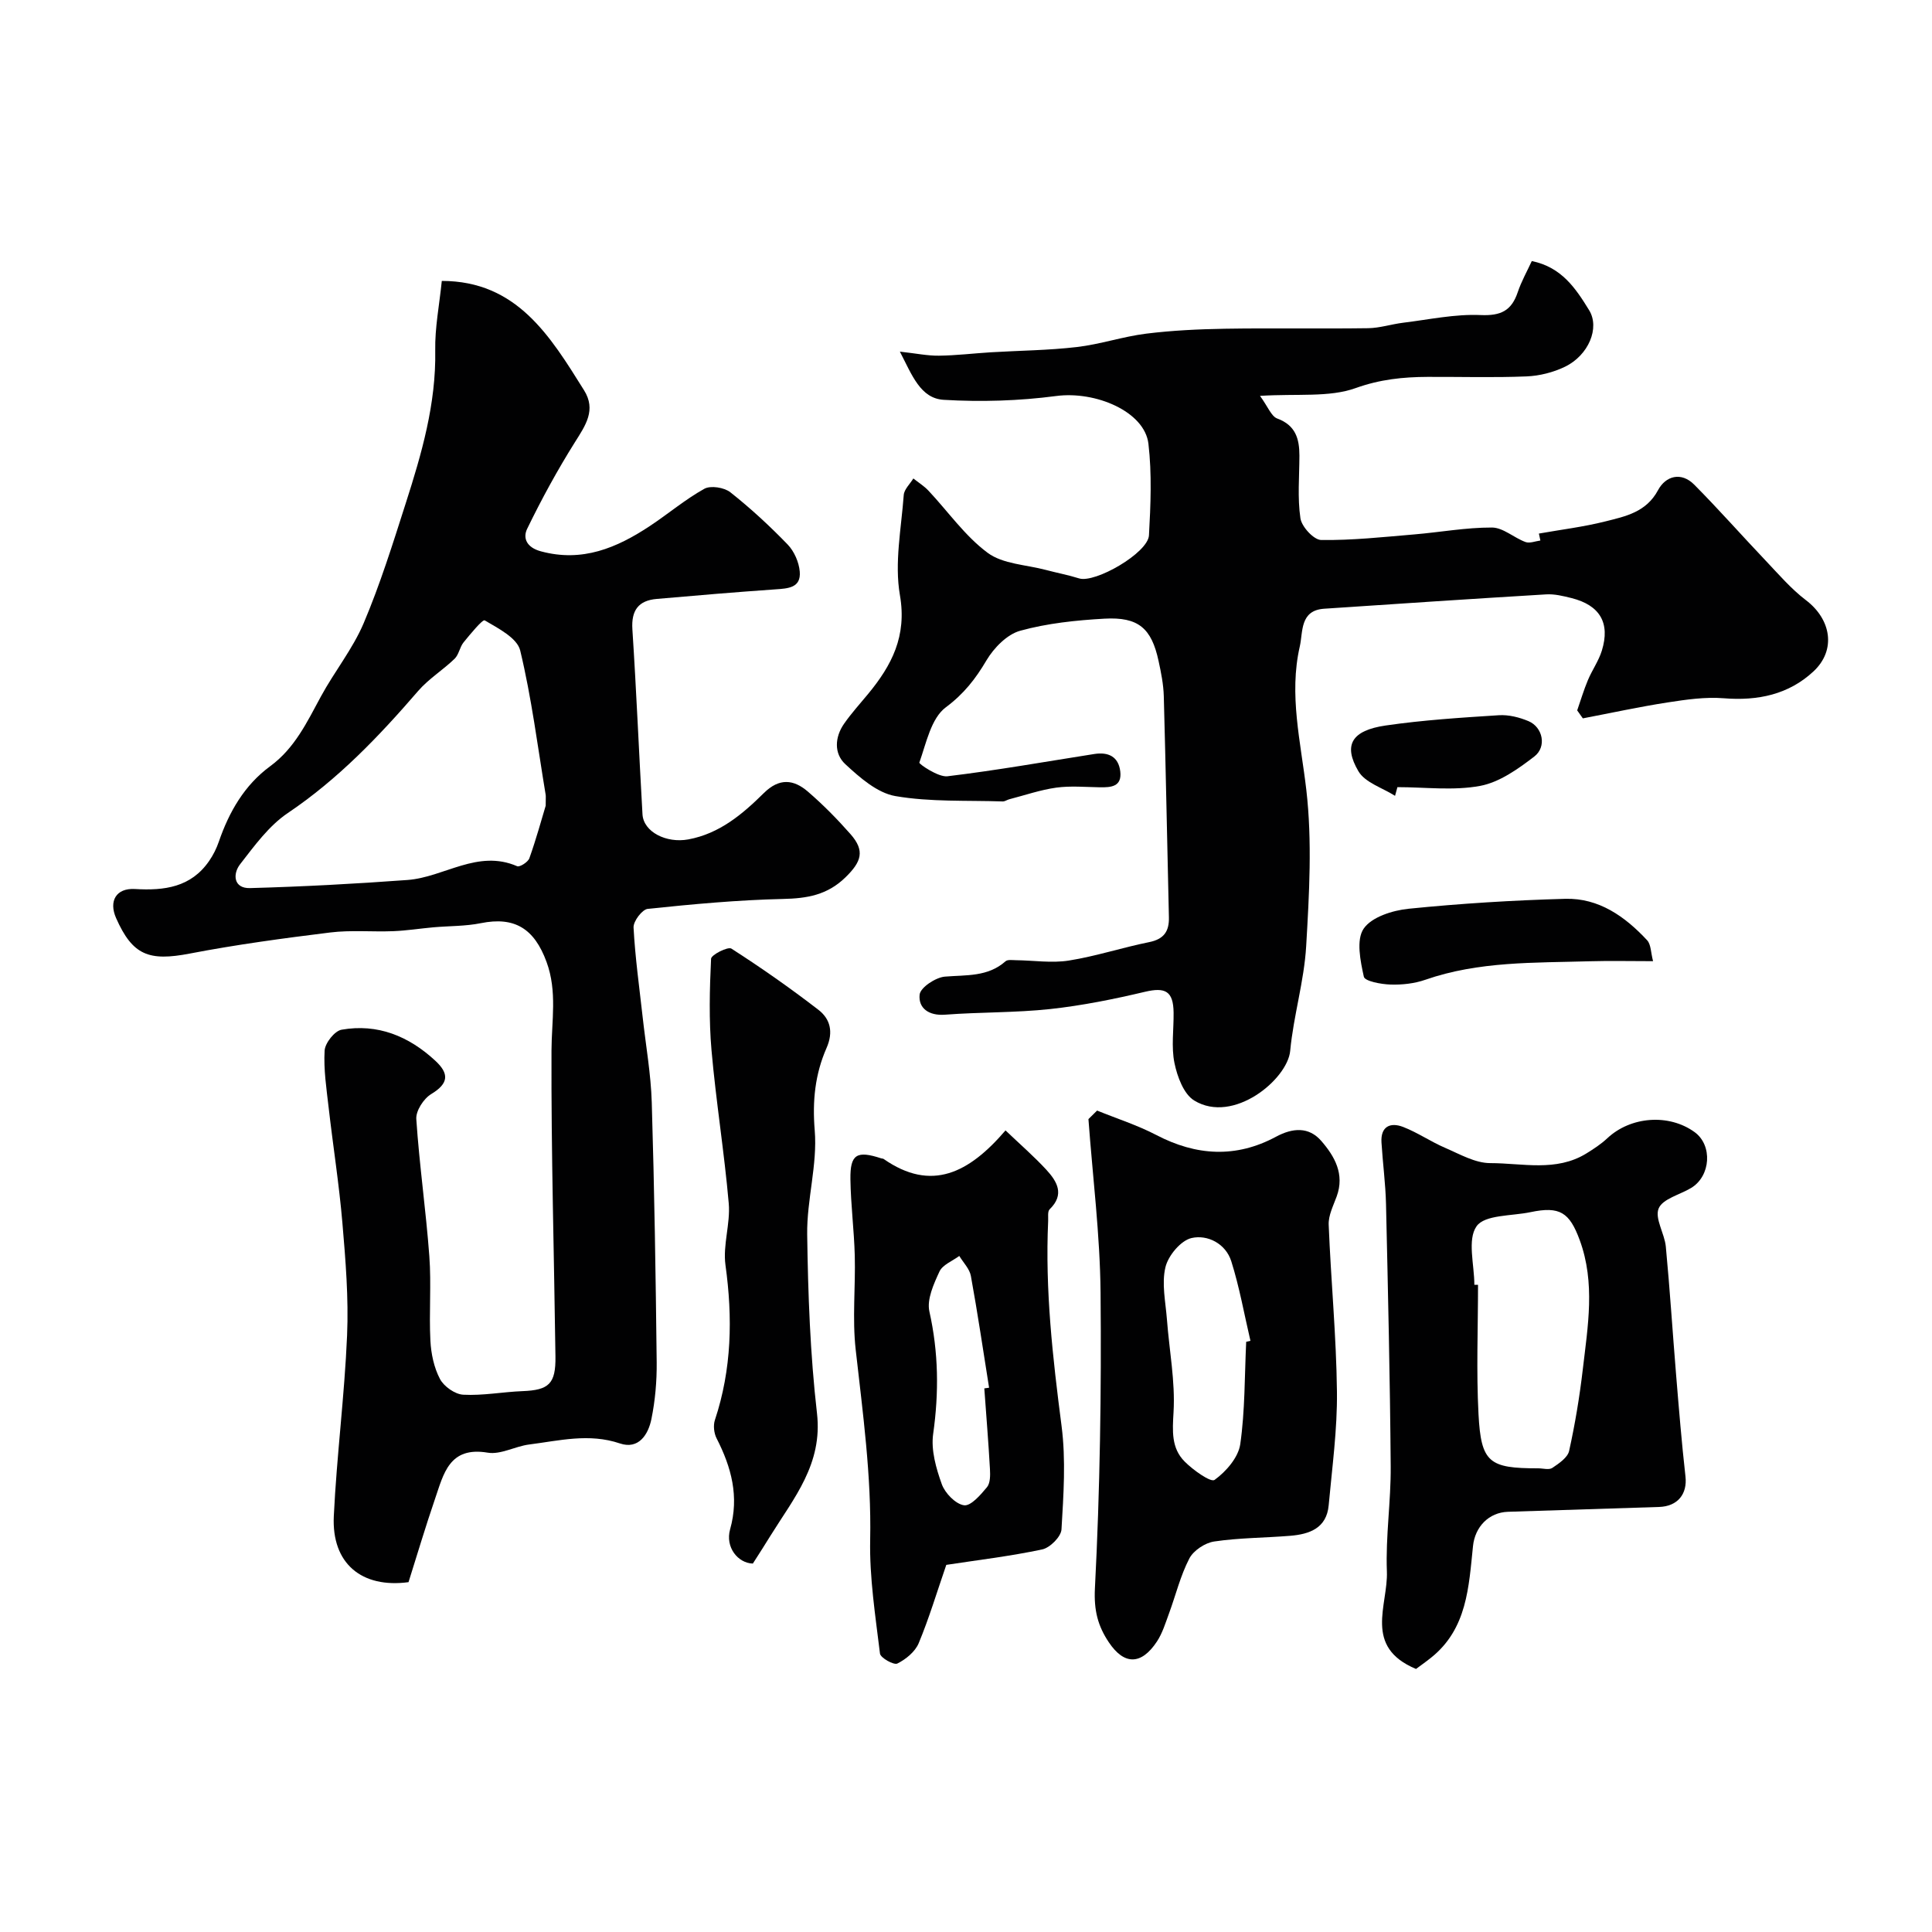
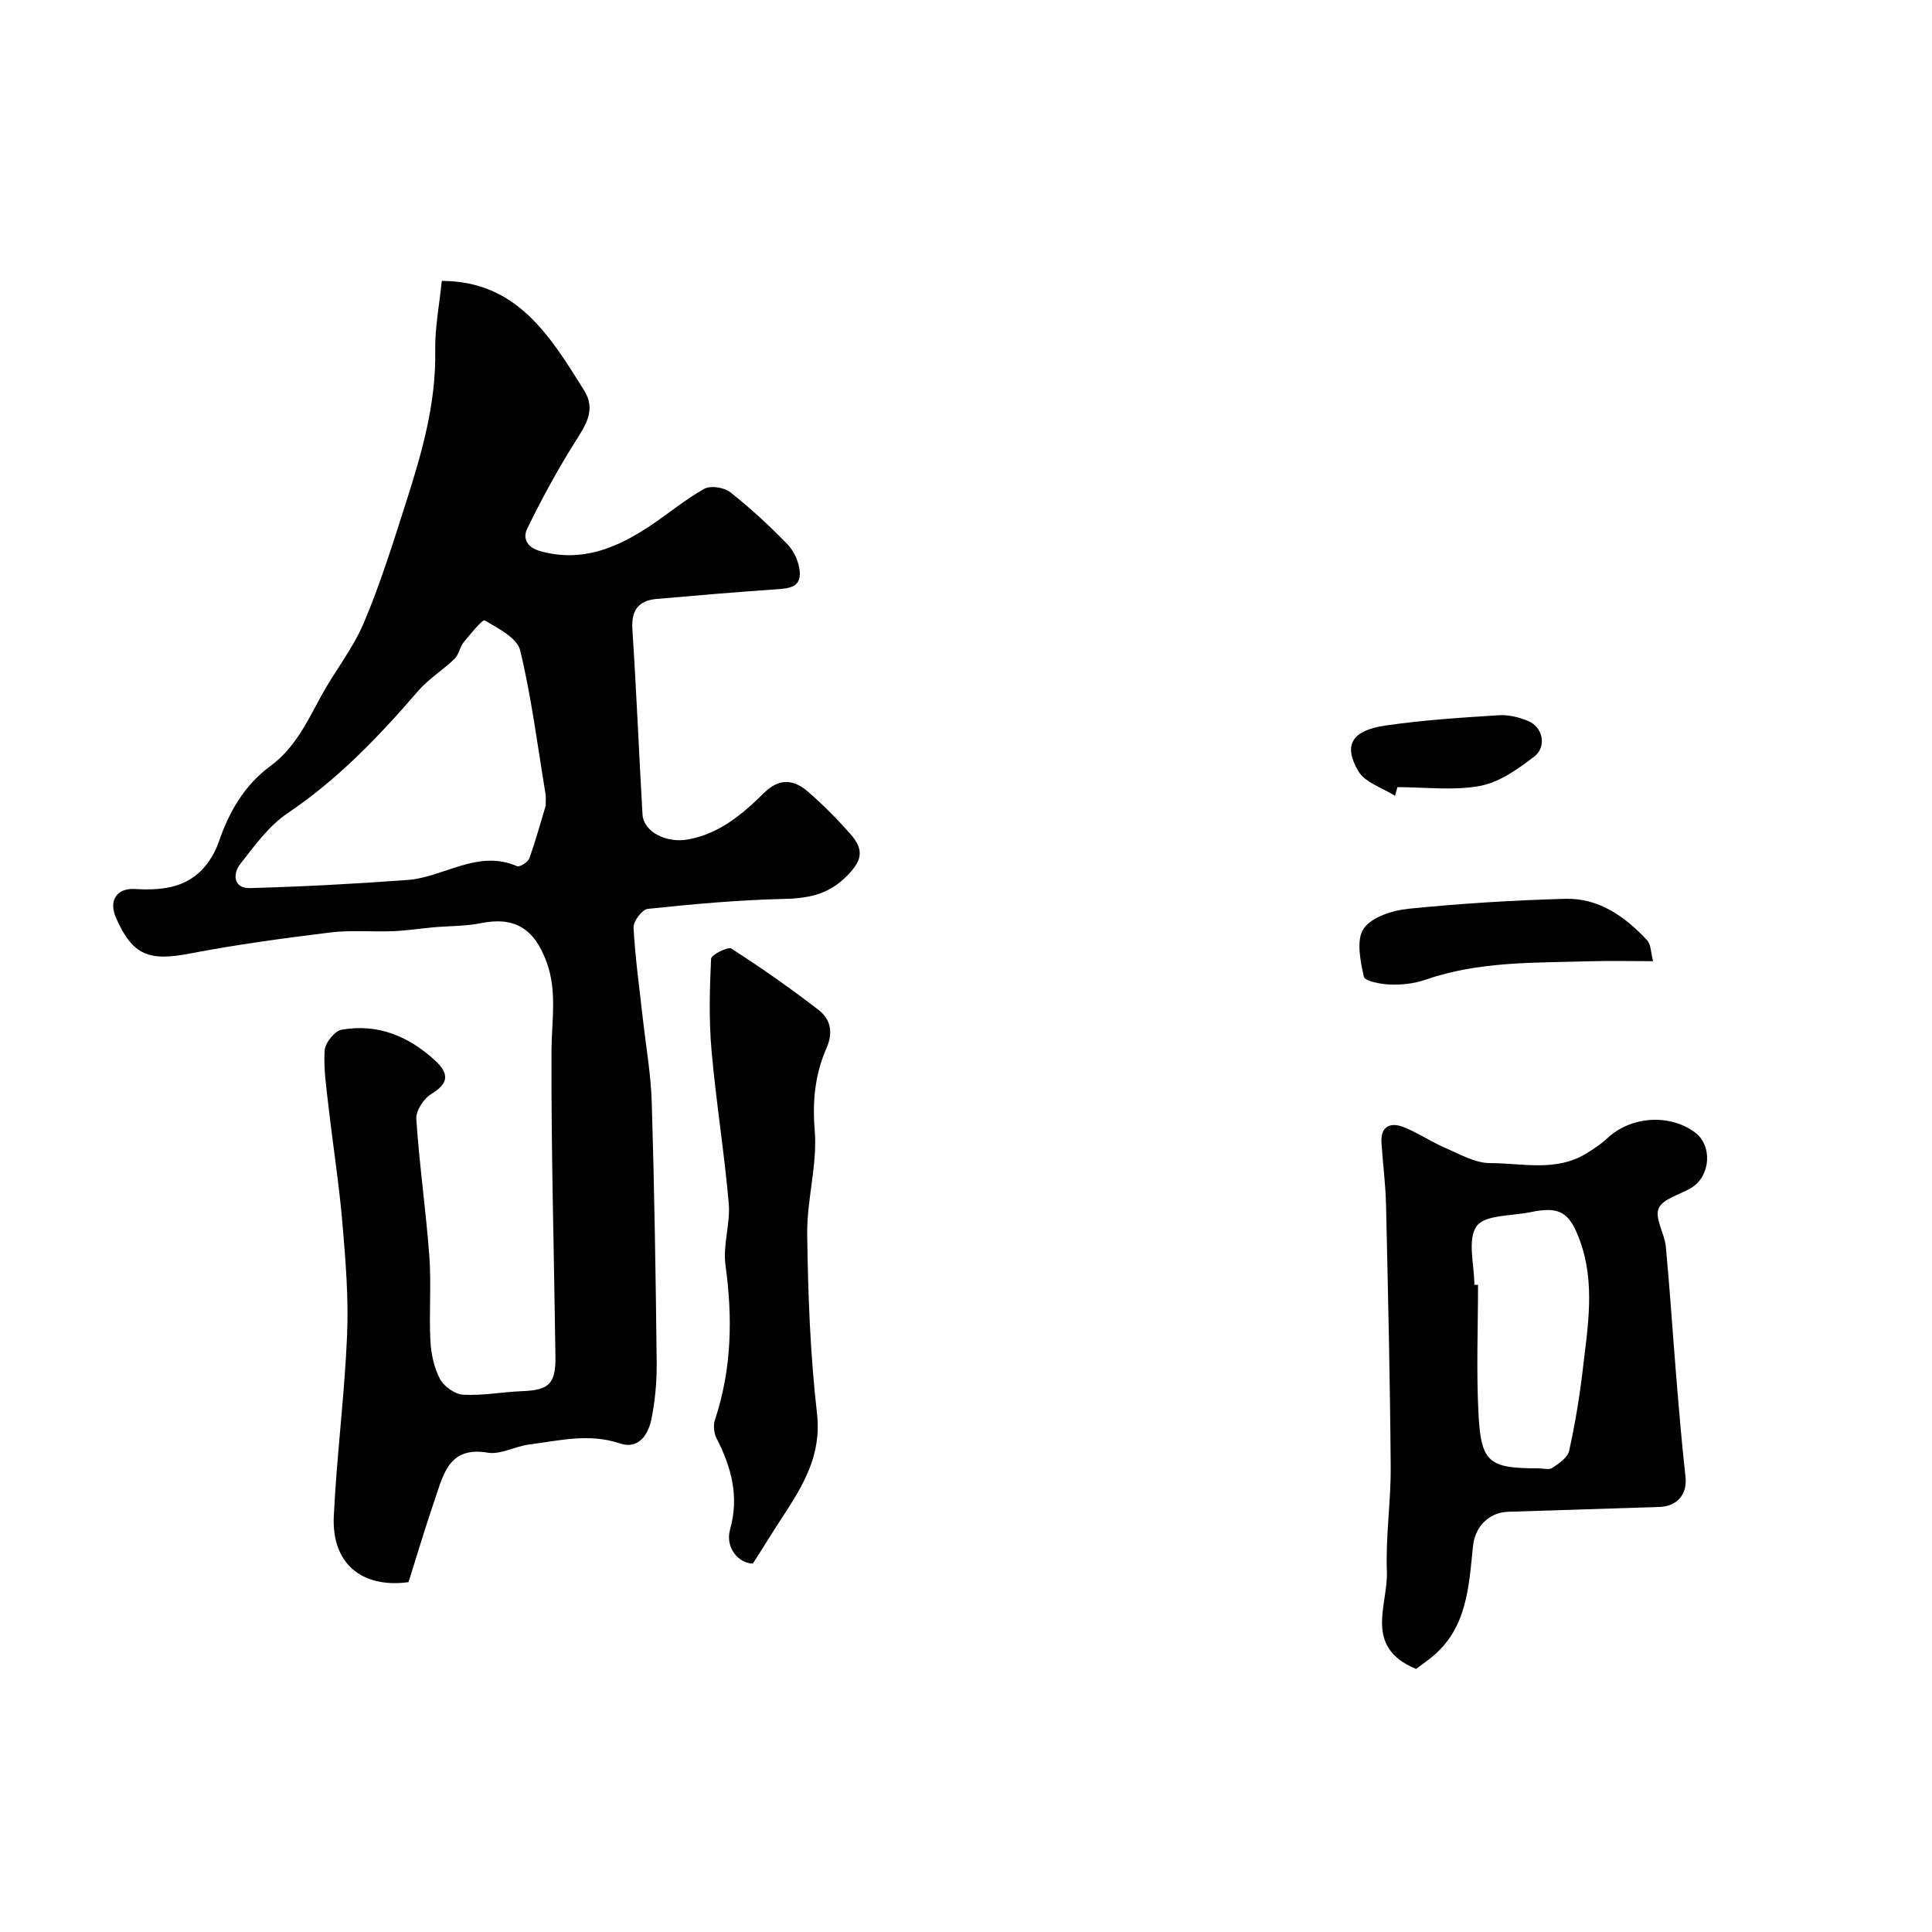
<svg xmlns="http://www.w3.org/2000/svg" enable-background="new 0 0 400 400" viewBox="0 0 400 400">
  <g fill="#010102">
    <path d="m91.47 58.16c15.54.01 22.44 11.43 29.45 22.64 2.55 4.07.32 7.25-1.88 10.74-3.63 5.78-6.92 11.81-9.9 17.95-.92 1.9-.13 3.86 2.86 4.66 8.56 2.31 15.68-.71 22.51-5.22 3.81-2.52 7.34-5.52 11.31-7.73 1.31-.73 4.13-.28 5.39.72 4.19 3.31 8.15 6.97 11.87 10.82 1.35 1.4 2.33 3.65 2.5 5.59.29 3.39-2.42 3.51-5.03 3.69-8.2.57-16.38 1.26-24.57 1.98-3.8.33-5.31 2.36-5.05 6.32.83 12.75 1.36 25.52 2.09 38.27.21 3.65 4.93 6.04 9.49 5.2 6.47-1.2 11.22-5.23 15.63-9.59 3.22-3.19 6.19-2.83 9.12-.31 3.15 2.71 6.09 5.7 8.84 8.82 3.03 3.45 2.24 5.71-1.03 8.91-3.77 3.69-7.96 4.39-12.97 4.5-9.35.21-18.69 1.08-27.99 2.05-1.15.12-3.01 2.57-2.94 3.86.33 6.21 1.2 12.4 1.89 18.59.65 5.87 1.7 11.72 1.88 17.61.54 17.93.82 35.86 1.02 53.8.04 3.92-.31 7.92-1.09 11.76-.65 3.21-2.64 6.37-6.52 5.06-6.41-2.17-12.57-.57-18.81.22-2.89.37-5.88 2.14-8.56 1.69-8-1.35-9.14 4.42-10.92 9.59-1.95 5.68-3.66 11.45-5.48 17.22-9.68 1.3-15.94-3.85-15.47-13.67.6-12.49 2.22-24.93 2.75-37.42.33-7.74-.31-15.55-.97-23.29-.68-7.99-1.94-15.93-2.85-23.9-.45-3.92-1.06-7.88-.83-11.78.09-1.56 2.07-4.07 3.51-4.32 7.45-1.31 13.88 1.32 19.37 6.39 2.92 2.69 2.86 4.72-.82 6.94-1.56.94-3.2 3.48-3.08 5.17.63 9.48 2 18.92 2.7 28.4.43 5.8-.08 11.67.22 17.49.14 2.69.74 5.57 1.98 7.92.82 1.56 3.11 3.17 4.82 3.26 4.06.22 8.16-.58 12.25-.74 5.48-.21 6.92-1.5 6.84-7.19-.28-21.1-.9-42.2-.82-63.3.02-6.18 1.22-12.25-1.02-18.36-2.54-6.95-6.65-9.44-13.59-8.04-3.21.65-6.56.57-9.85.86-2.77.25-5.54.69-8.31.8-4.34.17-8.75-.26-13.04.27-9.72 1.2-19.44 2.51-29.05 4.36-8.5 1.64-11.87.37-15.28-7.33-1.56-3.52-.01-6.26 3.9-6.03 6.1.36 11.6-.35 15.36-5.81.84-1.21 1.52-2.58 2-3.97 2.13-6.2 5.32-11.74 10.65-15.65 5.09-3.74 7.62-9.14 10.49-14.43 2.79-5.15 6.59-9.84 8.86-15.19 3.41-8.05 6.03-16.45 8.7-24.8 3.3-10.28 6.3-20.61 6.11-31.63-.09-4.72.86-9.47 1.36-14.42zm21.51 108.65c0-1.62.05-1.96-.01-2.28-1.66-9.98-2.91-20.05-5.27-29.86-.63-2.59-4.56-4.59-7.35-6.23-.43-.25-2.98 2.84-4.36 4.54-.81.99-.98 2.55-1.87 3.41-2.41 2.33-5.37 4.15-7.55 6.67-8.1 9.39-16.57 18.26-26.98 25.27-3.91 2.63-6.91 6.78-9.87 10.59-1.58 2.03-1.38 5.05 2.05 4.95 10.88-.3 21.75-.88 32.6-1.68 7.58-.56 14.51-6.41 22.7-2.85.54.23 2.25-.86 2.53-1.65 1.41-3.96 2.52-8.03 3.38-10.88z" />
-     <path d="m326.54 147.08c.73-2.09 1.36-4.23 2.22-6.27.87-2.08 2.24-3.99 2.89-6.12 1.76-5.72-.41-9.38-6.27-10.86-1.72-.43-3.54-.88-5.28-.77-15.32.92-30.63 1.94-45.95 2.97-5.05.34-4.36 4.8-5.04 7.8-2.29 9.99.2 19.77 1.35 29.71 1.23 10.65.6 21.58-.03 32.34-.42 7.27-2.63 14.42-3.31 21.69-.55 5.88-11.76 15.24-19.87 10.28-2.18-1.33-3.51-4.95-4.09-7.76-.69-3.36-.13-6.97-.18-10.46-.06-4.44-1.72-5.28-5.92-4.29-6.46 1.53-13.01 2.85-19.6 3.57-7.22.78-14.54.62-21.79 1.17-3.38.26-5.57-1.36-5.27-4.16.16-1.47 3.29-3.55 5.22-3.72 4.43-.37 8.88.09 12.57-3.18.44-.39 1.43-.23 2.16-.22 3.66.04 7.4.64 10.96.07 5.59-.89 11.04-2.69 16.6-3.81 3.04-.61 4.17-2.21 4.1-5.14-.36-15.27-.64-30.53-1.06-45.8-.07-2.43-.56-4.88-1.08-7.27-1.46-6.78-4.17-9.16-11.23-8.76-5.85.33-11.81.95-17.42 2.5-2.72.75-5.44 3.54-6.97 6.11-2.28 3.86-4.68 6.95-8.44 9.75-3.04 2.27-4.04 7.41-5.47 11.44-.1.28 3.92 3.05 5.8 2.83 10.17-1.22 20.28-3.02 30.41-4.61 2.91-.46 5.02.52 5.39 3.61.37 3.17-1.91 3.32-4.25 3.28-3-.05-6.04-.33-8.99.07-3.3.46-6.5 1.57-9.74 2.41-.47.12-.92.47-1.37.45-7.42-.25-14.96.14-22.21-1.11-3.76-.65-7.38-3.84-10.38-6.62-2.36-2.19-2.18-5.6-.23-8.38 1.5-2.15 3.28-4.11 4.95-6.13 4.9-5.94 8.07-11.96 6.6-20.46-1.16-6.67.28-13.82.79-20.74.09-1.19 1.3-2.29 1.99-3.43 1.05.84 2.22 1.56 3.13 2.53 4.07 4.33 7.57 9.4 12.26 12.87 3.15 2.33 7.94 2.45 12.01 3.53 2.3.61 4.65 1.05 6.91 1.76 3.31 1.04 14.26-5.26 14.47-8.91.35-6.31.62-12.72-.11-18.96-.78-6.67-10.94-10.97-19.1-9.89-7.67 1.01-15.55 1.25-23.28.79-4.82-.29-6.55-5.09-9.08-9.98 3.36.37 5.72.87 8.07.84 3.58-.04 7.15-.48 10.73-.7 5.95-.36 11.93-.4 17.84-1.09 4.83-.56 9.53-2.17 14.35-2.77 5.41-.67 10.89-.93 16.35-1.02 9.86-.16 19.73.03 29.59-.11 2.42-.03 4.82-.83 7.25-1.13 5.35-.65 10.74-1.83 16.06-1.59 4.19.18 6.39-.9 7.68-4.73.76-2.26 1.96-4.38 2.91-6.45 6.21 1.26 9.13 5.72 11.87 10.17 2.26 3.66-.11 9.34-5 11.71-2.42 1.17-5.27 1.89-7.95 2-6.82.28-13.66.07-20.49.1-5.08.02-9.85.51-14.9 2.32-5.5 1.97-12.01 1.12-19.8 1.61 1.67 2.29 2.34 4.24 3.57 4.69 3.81 1.4 4.59 4.21 4.59 7.69-.01 4.33-.42 8.73.21 12.97.26 1.75 2.77 4.47 4.29 4.49 6.4.09 12.82-.61 19.22-1.15 5.39-.45 10.77-1.45 16.15-1.43 2.31.01 4.56 2.13 6.94 3 .87.32 2.05-.18 3.08-.31-.1-.48-.2-.96-.31-1.44 4.6-.82 9.25-1.38 13.77-2.52 4.17-1.05 8.45-1.9 10.9-6.47 1.58-2.95 4.79-3.87 7.51-1.12 5.06 5.1 9.82 10.5 14.77 15.71 2.69 2.83 5.26 5.85 8.34 8.19 5.23 3.97 6.31 10.32 1.56 14.75-5.15 4.79-11.52 6.12-18.54 5.56-3.82-.31-7.76.26-11.58.85-5.91.91-11.76 2.19-17.63 3.31-.41-.58-.79-1.12-1.17-1.65z" />
    <path d="m293.17 345.54c-10.97-4.58-5.76-13.22-6.03-20.19-.28-7.24.85-14.52.79-21.78-.14-18.09-.56-36.17-.97-54.25-.1-4.27-.68-8.53-.94-12.79-.2-3.32 1.83-4.23 4.48-3.21 3 1.16 5.72 3.05 8.68 4.32 3.04 1.31 6.24 3.17 9.36 3.17 6.65 0 13.62 1.86 19.9-2 1.52-.94 3.05-1.94 4.35-3.16 4.83-4.52 12.75-5.12 18.07-1.25 3.74 2.72 3.35 9.1-.74 11.56-2.33 1.4-5.88 2.24-6.71 4.23-.86 2.06 1.22 5.19 1.48 7.9.84 8.84 1.4 17.71 2.13 26.56.58 7.02 1.15 14.05 1.94 21.05.41 3.62-1.62 6.18-5.47 6.3-10.43.32-20.85.66-31.28 1-3.98.13-6.83 3.12-7.24 7.09-.88 8.44-1.2 17.15-8.69 23.12-1.15.92-2.35 1.76-3.11 2.33zm12.08-79.53h.76c0 8.93-.37 17.88.1 26.79.53 10.03 2.19 11.21 12.35 11.2 1 0 2.25.38 2.94-.09 1.37-.92 3.16-2.13 3.47-3.51 1.23-5.57 2.17-11.22 2.83-16.88 1.04-8.93 2.63-17.89-.64-26.78-2.11-5.73-4.12-7.05-10.17-5.78-3.89.82-9.49.51-11.18 2.92-1.96 2.77-.46 7.98-.46 12.13z" />
-     <path d="m227.14 229.93c4.1 1.67 8.36 3.03 12.26 5.06 8.27 4.32 16.49 4.81 24.76.37 3.47-1.87 6.81-2.12 9.4.86 2.76 3.18 4.87 6.87 3.19 11.48-.7 1.92-1.74 3.94-1.66 5.87.46 11.52 1.58 23.03 1.71 34.56.09 7.83-1 15.69-1.71 23.52-.43 4.74-3.96 5.99-7.96 6.32-5.25.43-10.56.41-15.75 1.18-1.89.28-4.28 1.86-5.14 3.52-1.85 3.56-2.81 7.58-4.21 11.38-.73 1.98-1.36 4.08-2.5 5.81-3.25 4.91-6.79 4.9-9.96.16-2.27-3.39-3.11-6.6-2.88-11.16 1.05-20.38 1.36-40.81 1.17-61.22-.11-11.99-1.63-23.96-2.51-35.94.59-.58 1.19-1.18 1.79-1.77zm30.87 47.88c.29-.07.59-.14.88-.21-1.29-5.5-2.27-11.1-3.97-16.48-1.16-3.65-4.92-5.55-8.21-4.8-2.23.5-4.85 3.64-5.42 6.05-.81 3.38.03 7.18.31 10.79.48 6.41 1.74 12.85 1.37 19.2-.23 3.93-.48 7.44 2.29 10.23 1.74 1.76 5.41 4.37 6.2 3.81 2.38-1.72 4.91-4.63 5.32-7.38 1-6.98.89-14.13 1.23-21.21z" />
-     <path d="m208.18 234.04c3 2.86 5.88 5.36 8.45 8.14 2.21 2.41 3.86 5.11.69 8.19-.46.44-.27 1.59-.31 2.42-.65 14.24.94 28.3 2.77 42.4.92 7.05.41 14.32-.01 21.46-.09 1.51-2.38 3.8-3.99 4.14-6.67 1.42-13.48 2.22-19.86 3.2-1.96 5.68-3.57 11.07-5.72 16.23-.74 1.76-2.65 3.32-4.42 4.2-.73.36-3.49-1.18-3.59-2.07-.95-7.83-2.19-15.72-2.03-23.56.27-13.26-1.53-26.27-3-39.37-.72-6.42-.02-12.99-.19-19.48-.14-5.27-.83-10.53-.9-15.8-.07-5.18 1.32-5.98 6.39-4.31.15.05.35.03.47.11 9.92 6.92 17.7 2.9 25.25-5.9zm-4.39 53.41c.33-.05.66-.09.99-.14-1.23-7.72-2.37-15.45-3.77-23.14-.27-1.48-1.57-2.76-2.4-4.14-1.41 1.05-3.45 1.82-4.1 3.22-1.19 2.57-2.65 5.77-2.09 8.28 1.9 8.48 1.99 16.79.78 25.36-.47 3.34.61 7.12 1.79 10.4.67 1.86 2.85 4.11 4.6 4.36 1.41.2 3.44-2.16 4.75-3.74.7-.85.69-2.48.62-3.74-.31-5.57-.77-11.14-1.17-16.72z" />
    <path d="m155.87 323.72c-3.1-.09-5.75-3.39-4.71-7.09 1.91-6.77.27-12.85-2.8-18.84-.54-1.06-.72-2.67-.35-3.78 3.5-10.53 3.7-21.18 2.19-32.1-.57-4.14 1.04-8.55.68-12.75-.92-10.6-2.64-21.12-3.57-31.72-.55-6.28-.39-12.64-.09-18.94.04-.82 3.49-2.57 4.21-2.1 6.17 3.96 12.19 8.18 18 12.66 2.47 1.9 3.16 4.59 1.69 7.93-2.36 5.38-2.95 10.92-2.44 17.04.59 7.09-1.66 14.37-1.56 21.55.17 12.36.62 24.78 2.03 37.05 1.2 10.46-4.77 17.5-9.61 25.29-1.13 1.85-2.32 3.68-3.67 5.8z" />
-     <path d="m342.25 199c-4.83 0-8.97-.1-13.11.02-11.44.34-22.96-.03-34.04 3.83-2.26.79-4.83 1.07-7.23.99-1.94-.06-5.3-.69-5.5-1.62-.72-3.26-1.62-7.63-.04-9.95 1.64-2.41 5.97-3.78 9.28-4.12 10.78-1.09 21.63-1.76 32.46-2.06 6.95-.19 12.39 3.67 16.96 8.59.8.88.75 2.55 1.22 4.32z" />
+     <path d="m342.25 199c-4.83 0-8.97-.1-13.11.02-11.44.34-22.96-.03-34.04 3.83-2.26.79-4.83 1.07-7.23.99-1.94-.06-5.3-.69-5.5-1.62-.72-3.26-1.62-7.63-.04-9.95 1.64-2.41 5.97-3.78 9.28-4.12 10.78-1.09 21.63-1.76 32.46-2.06 6.95-.19 12.39 3.67 16.96 8.59.8.88.75 2.55 1.22 4.32" />
    <path d="m288.83 164.77c-2.6-1.66-6.2-2.73-7.59-5.1-3.19-5.43-1.38-8.43 5.62-9.46 7.76-1.13 15.63-1.63 23.46-2.13 2.03-.13 4.25.43 6.15 1.23 2.96 1.26 3.81 5.3 1.19 7.32-3.36 2.58-7.21 5.33-11.21 6.08-5.53 1.03-11.4.26-17.13.26-.16.6-.32 1.2-.49 1.8z" />
  </g>
</svg>